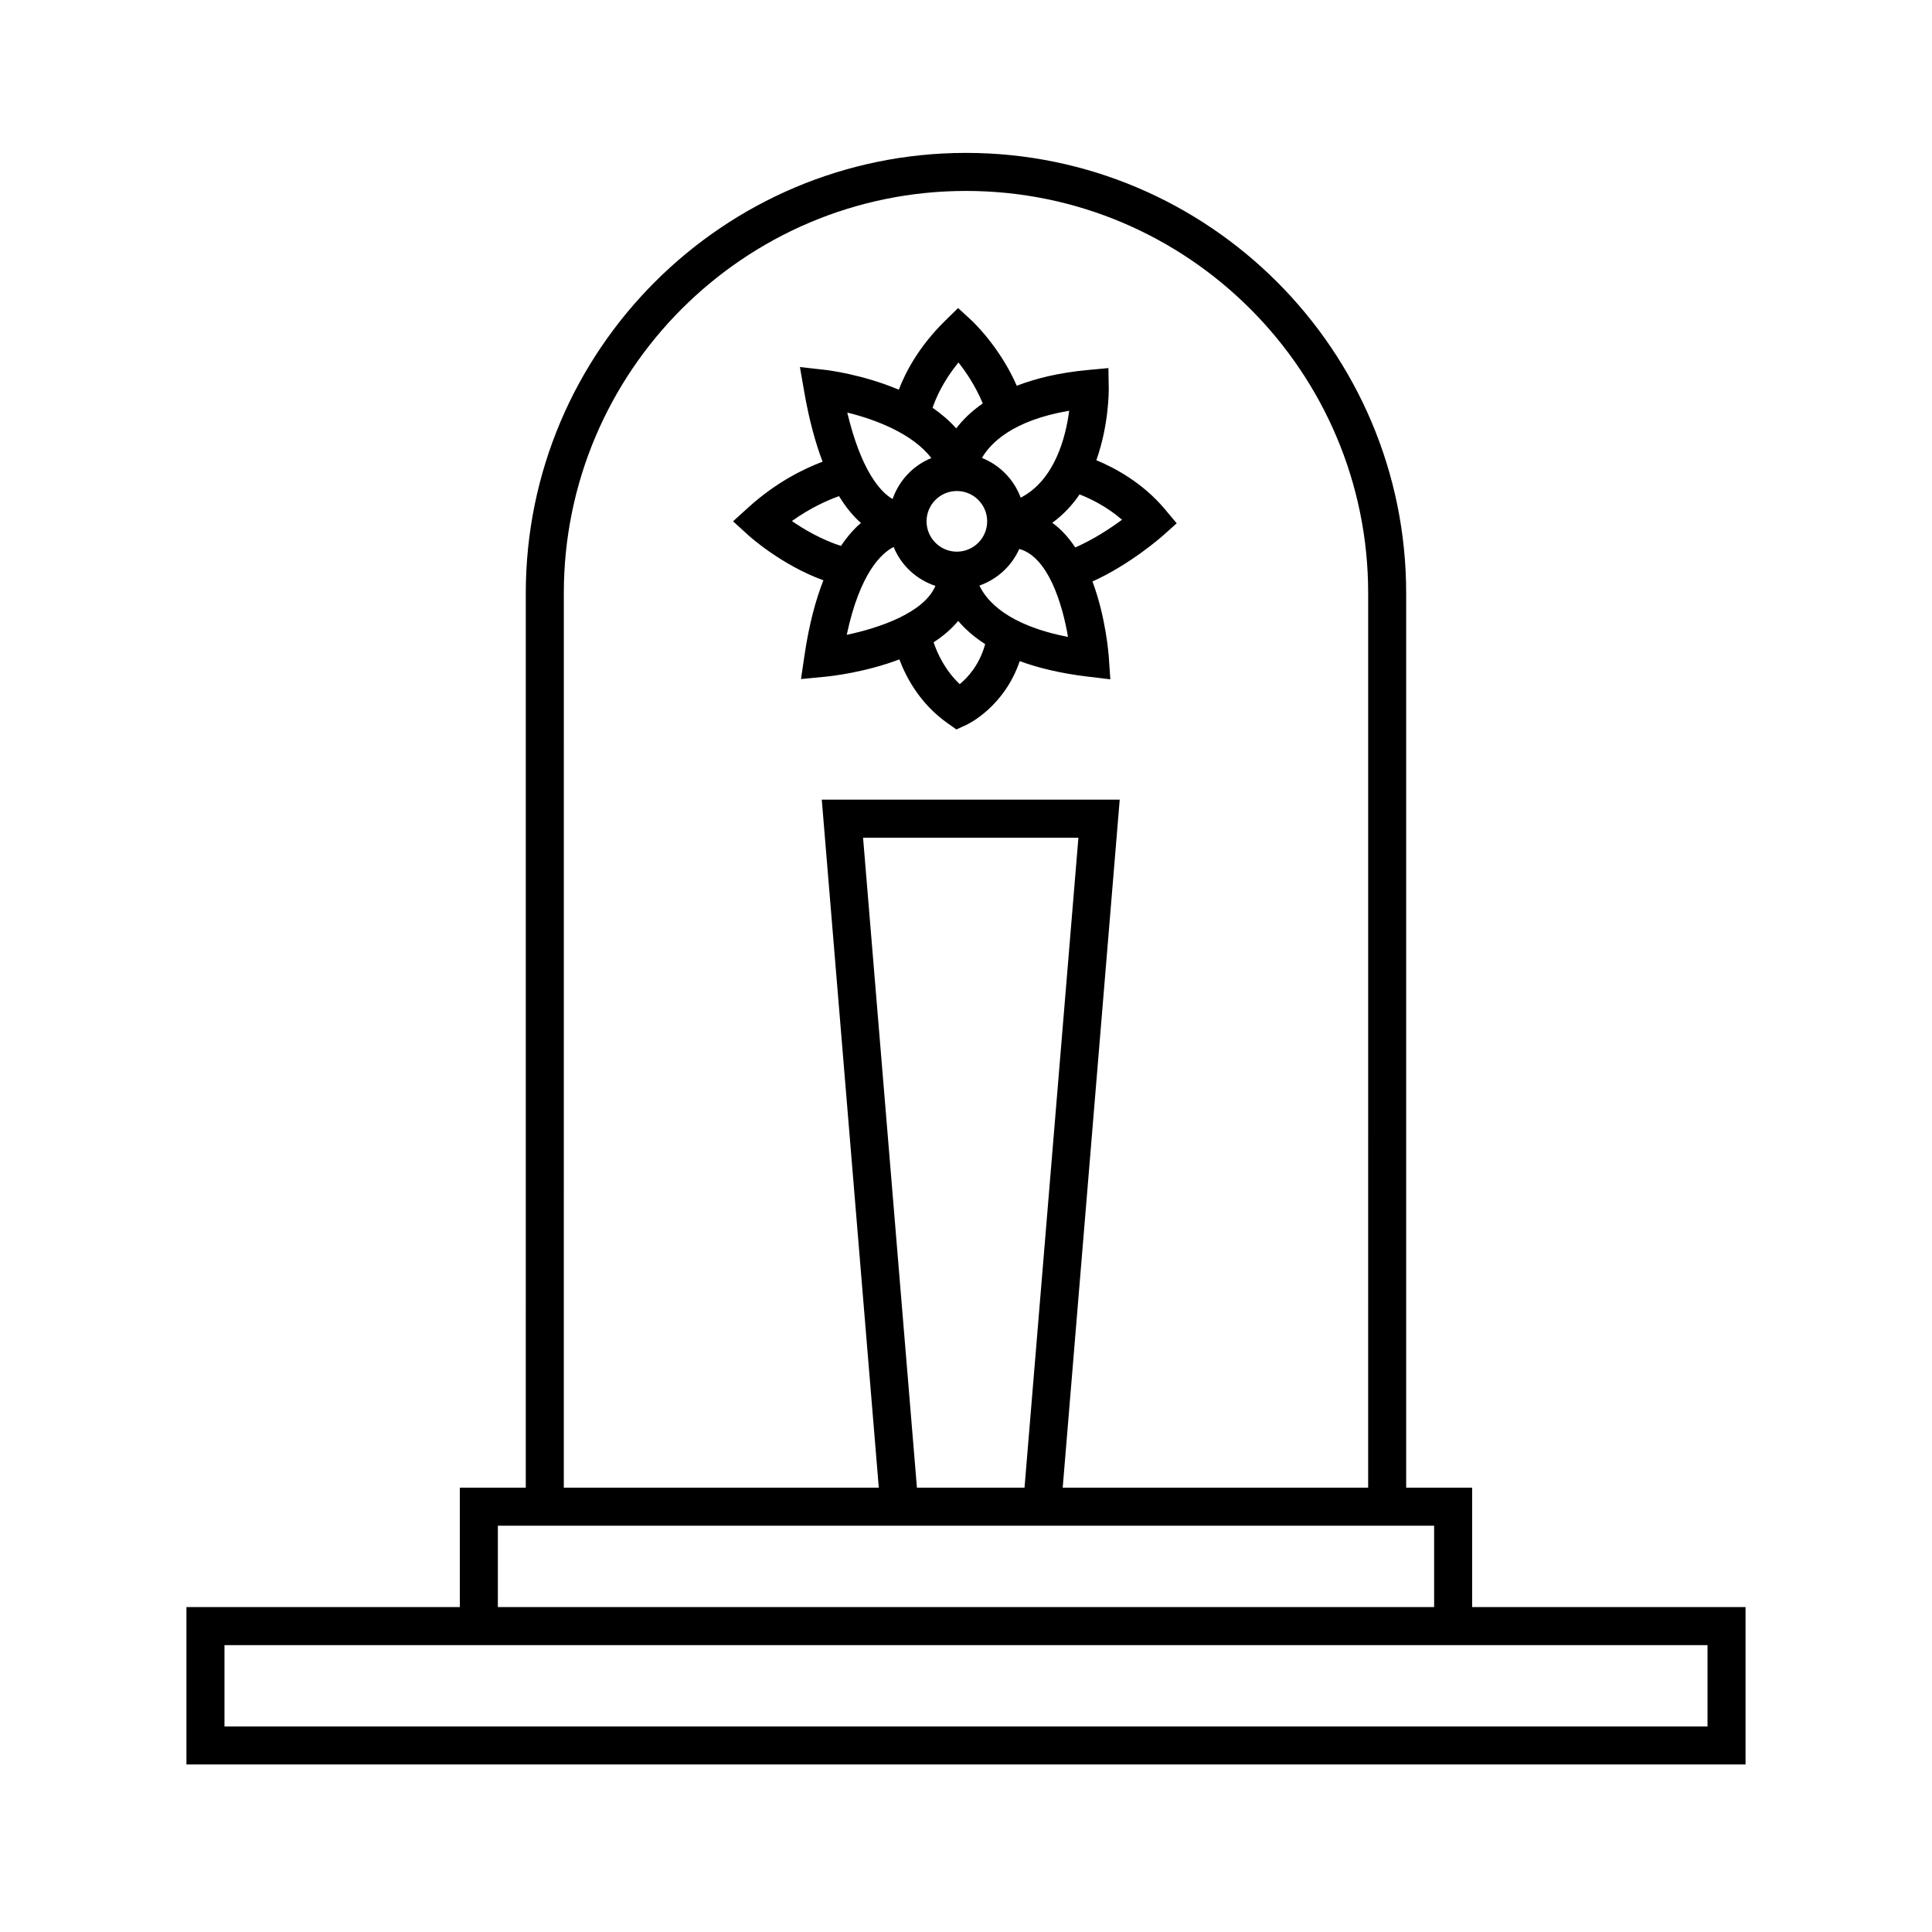
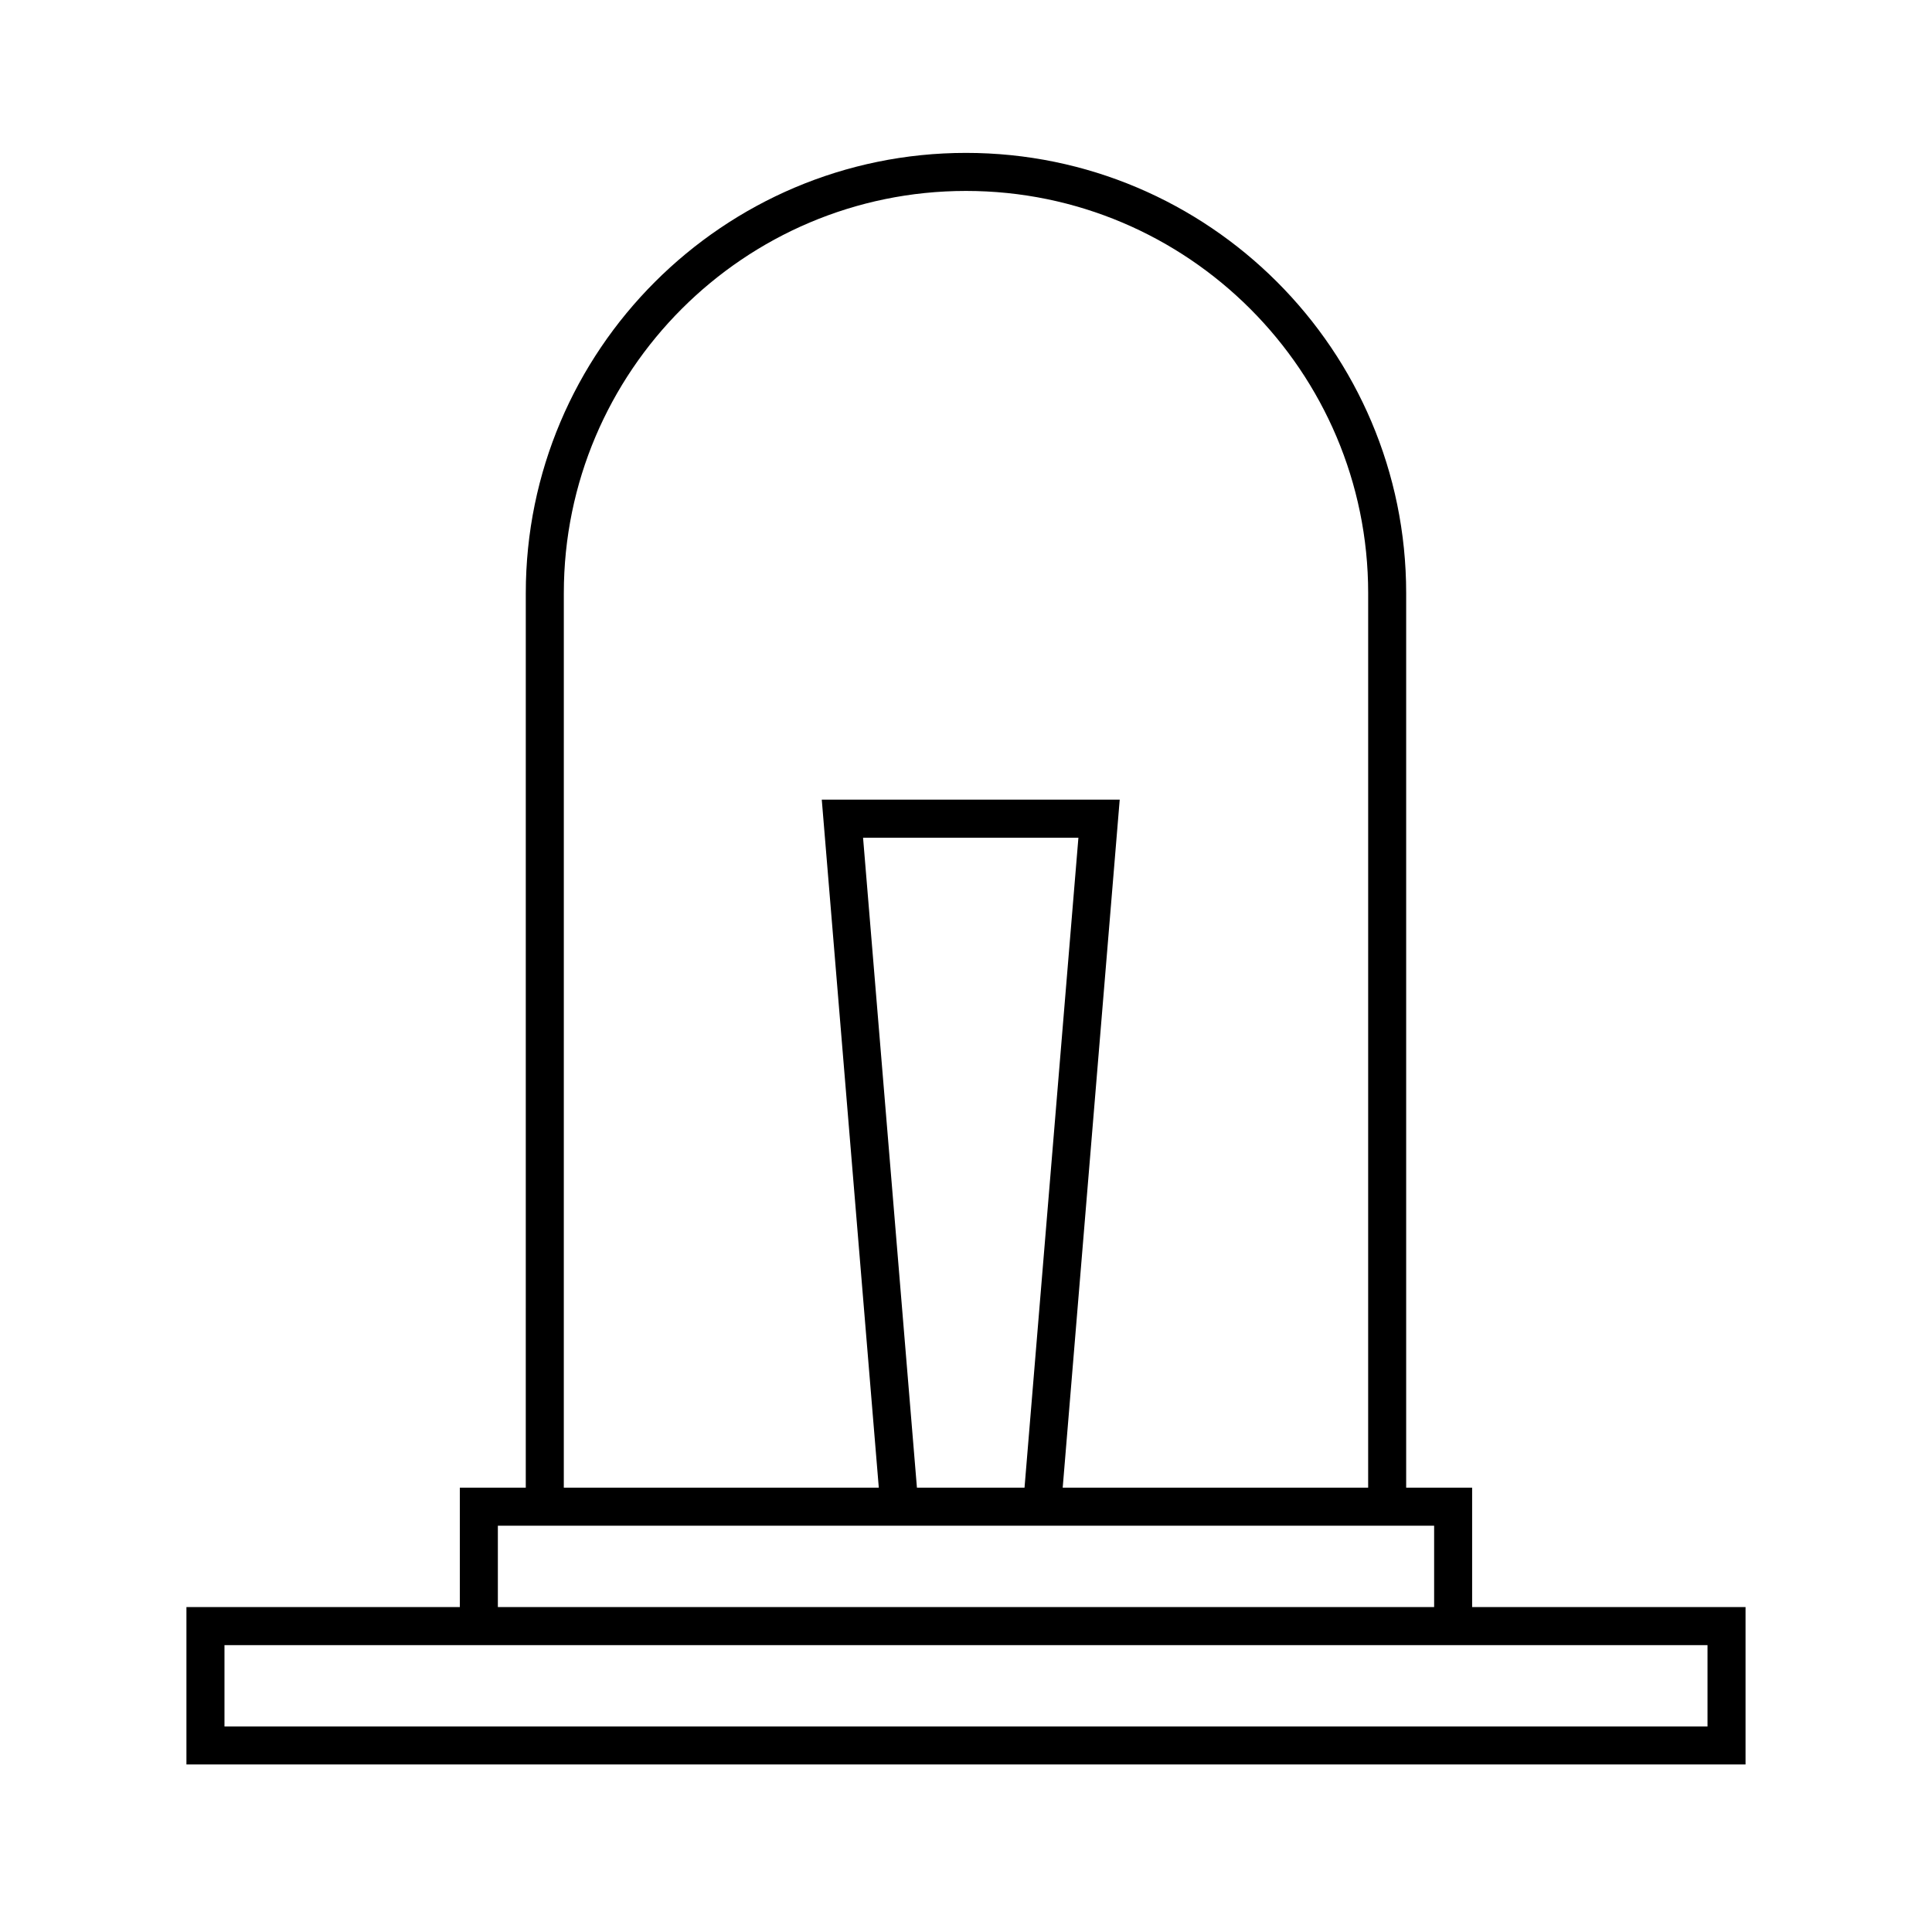
<svg xmlns="http://www.w3.org/2000/svg" fill="#000000" width="800px" height="800px" version="1.1" viewBox="144 144 512 512">
  <g>
    <path d="m534.13 569.89v-31.641h-17.48v-237.07c0-64.324-52.328-116.66-116.65-116.66-64.328 0-116.66 52.332-116.66 116.66l-0.004 237.07h-17.473v31.641h-72.457v41.715h413.18v-41.711zm-240.71-268.71c0-58.77 47.812-106.58 106.58-106.58s106.58 47.812 106.58 106.58l-0.004 237.07h-80.949l15.109-182.33h-78.957l15.113 182.33h-83.477zm122.09 237.07h-28.512l-14.277-172.25h57.07zm-139.57 10.078h248.12v21.562h-248.12zm320.57 53.203h-393.02v-21.559h393.02z" />
-     <path d="m455.84 282.68-3.141-3.742c-5.906-7.055-13.371-11-18.156-12.973 3.324-9.359 3.293-18.27 3.285-18.977l-0.086-5.441-5.414 0.504c-7.727 0.715-13.875 2.246-18.871 4.18-4.539-10.367-11.68-17.035-12.027-17.352l-3.523-3.25-3.422 3.356c-6.996 6.863-10.516 13.645-12.293 18.289-9.562-4.039-18.809-5.176-19.523-5.254l-6.68-0.75 1.152 6.621c1.309 7.512 2.988 13.531 4.848 18.461-4.816 1.82-12.254 5.402-19.617 12.078l-4.106 3.723 4.102 3.734c0.406 0.367 8.82 7.906 19.84 11.895-2.023 5.16-3.785 11.598-4.996 19.809l-0.941 6.367 6.41-0.621c1.867-0.18 10.742-1.203 19.66-4.594 1.828 4.871 5.516 11.777 12.746 16.895l2.371 1.676 2.641-1.215c0.469-0.211 10.035-4.785 14.141-16.898 4.84 1.785 10.758 3.234 18 4.102l6.012 0.719-0.383-5.559c-0.051-0.82-0.75-10.707-4.352-20.367 9.961-4.484 18.273-11.801 18.676-12.16zm-28.496-29.832c-0.898 6.961-3.785 18.344-12.844 23.043-1.785-4.805-5.523-8.645-10.277-10.535 2.184-3.785 7.981-9.934 23.121-12.508zm-21.734 29.309c0 4.434-3.602 8.039-8.031 8.039-4.43 0-8.031-3.606-8.031-8.039 0-4.43 3.602-8.031 8.031-8.031 4.43 0 8.031 3.606 8.031 8.031zm-7.613-42.098c2.039 2.551 4.555 6.316 6.445 10.848-3.094 2.156-5.375 4.438-7.031 6.621-1.855-2.07-3.969-3.883-6.266-5.457 0.898-2.66 2.859-7.121 6.852-12.012zm-7.188 25.336c-4.816 1.949-8.543 5.926-10.262 10.848-3.359-1.906-8.387-7.734-12.012-22.91 7.531 1.84 17.387 5.625 22.273 12.062zm-36.945 16.684c4.996-3.578 9.609-5.57 12.488-6.602 1.91 3.117 3.883 5.438 5.805 7.117-1.754 1.477-3.547 3.488-5.297 6.082-5.09-1.641-9.75-4.344-12.996-6.598zm14.531 30.156c3.508-16.469 9.23-21.648 12.426-23.285 1.984 4.883 6.047 8.641 11.07 10.316-2.992 7.129-14.883 11.156-23.496 12.969zm29.941 13.07c-3.941-3.738-5.961-8.219-6.922-11.09 2.465-1.602 4.695-3.473 6.516-5.664 1.75 2.066 4.086 4.172 7.152 6.152-1.512 5.473-4.566 8.82-6.746 10.602zm5.223-26.125c4.711-1.664 8.535-5.164 10.555-9.699 7.566 2.035 11.391 14.332 12.918 23.305-16.152-3.113-21.621-9.66-23.473-13.605zm25.395-10.105c-1.703-2.535-3.684-4.812-6.09-6.523 2.926-2.141 5.336-4.711 7.227-7.531 2.766 1.078 7.148 3.164 11.254 6.711-3.094 2.297-7.606 5.258-12.391 7.344z" />
  </g>
</svg>